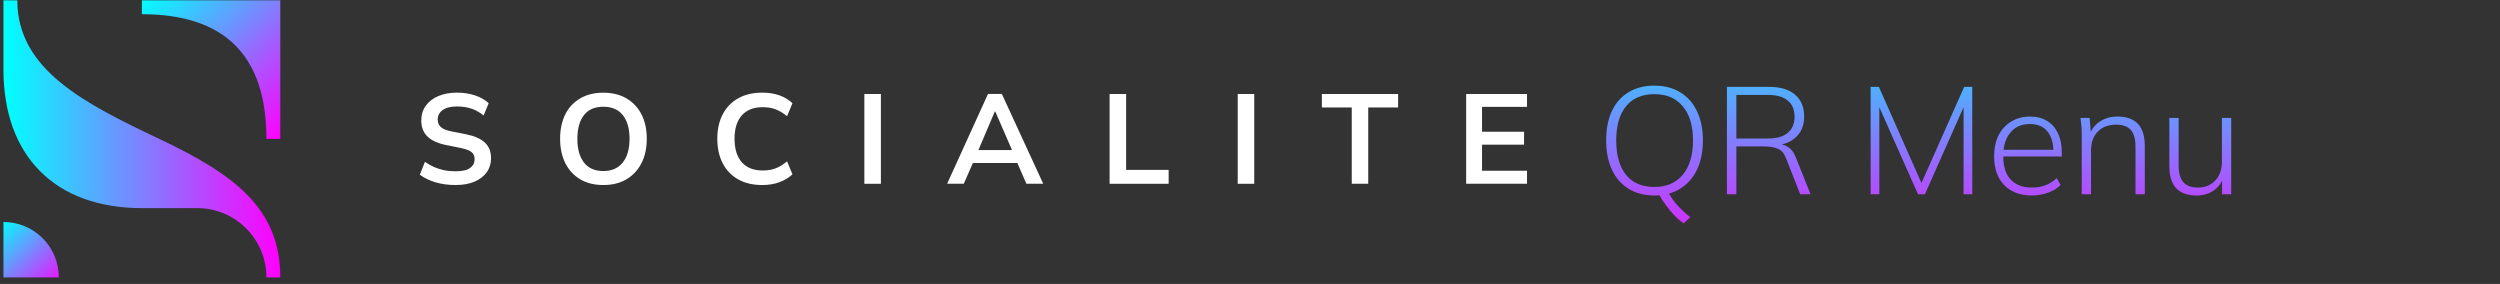
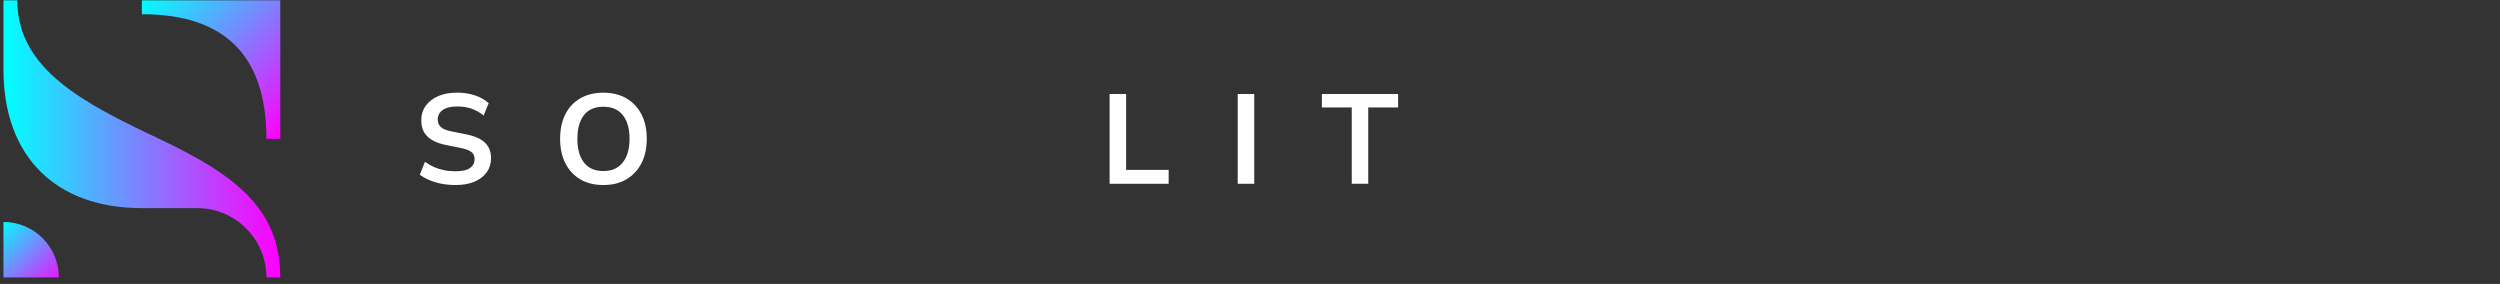
<svg xmlns="http://www.w3.org/2000/svg" width="361" height="41" viewBox="0 0 361 41" fill="none">
  <rect x="0" y="0" width="361" height="41" fill="#333333" stroke="none" />
  <g clip-path="url(#clip0_10_21)">
    <path d="M65.78 26.718C64.733 26.718 63.767 26.585 62.887 26.325C62.007 26.058 61.247 25.698 60.62 25.232L61.36 23.372C61.78 23.665 62.22 23.912 62.673 24.118C63.127 24.318 63.62 24.472 64.133 24.578C64.653 24.685 65.2 24.732 65.78 24.732C66.753 24.732 67.46 24.572 67.887 24.252C68.32 23.932 68.533 23.518 68.533 22.998C68.533 22.545 68.387 22.198 68.087 21.958C67.793 21.718 67.26 21.518 66.493 21.358L64.4 20.938C63.207 20.692 62.307 20.285 61.72 19.705C61.127 19.132 60.833 18.358 60.833 17.385C60.833 16.578 61.047 15.872 61.48 15.272C61.913 14.672 62.513 14.205 63.293 13.872C64.073 13.538 64.98 13.378 66.013 13.378C66.94 13.378 67.793 13.512 68.587 13.772C69.373 14.038 70.033 14.412 70.567 14.905L69.833 16.678C69.3 16.238 68.727 15.912 68.093 15.692C67.467 15.478 66.76 15.372 65.987 15.372C65.113 15.372 64.427 15.538 63.94 15.878C63.453 16.218 63.207 16.678 63.207 17.265C63.207 17.718 63.36 18.078 63.66 18.352C63.96 18.625 64.48 18.832 65.207 18.978L67.28 19.385C68.513 19.632 69.427 20.032 70.02 20.592C70.613 21.152 70.907 21.898 70.907 22.845C70.907 23.618 70.7 24.298 70.28 24.878C69.86 25.458 69.267 25.912 68.507 26.238C67.74 26.558 66.833 26.718 65.78 26.718Z" fill="white" />
    <path d="M80.88 20.045C80.88 18.685 81.133 17.505 81.627 16.512C82.127 15.518 82.847 14.752 83.78 14.205C84.72 13.658 85.833 13.385 87.127 13.385C88.407 13.385 89.52 13.658 90.453 14.205C91.393 14.752 92.113 15.518 92.627 16.512C93.14 17.505 93.393 18.678 93.393 20.025C93.393 21.385 93.14 22.565 92.627 23.565C92.113 24.565 91.393 25.338 90.453 25.892C89.513 26.445 88.407 26.718 87.127 26.718C85.833 26.718 84.72 26.445 83.787 25.892C82.853 25.338 82.14 24.565 81.633 23.565C81.133 22.565 80.88 21.392 80.88 20.045ZM83.373 20.045C83.373 21.505 83.687 22.645 84.32 23.465C84.947 24.285 85.887 24.698 87.133 24.698C88.34 24.698 89.273 24.285 89.927 23.465C90.58 22.645 90.907 21.505 90.907 20.045C90.907 18.572 90.58 17.432 89.933 16.625C89.287 15.818 88.353 15.412 87.133 15.412C85.887 15.412 84.947 15.818 84.32 16.625C83.693 17.432 83.373 18.572 83.373 20.045Z" fill="white" />
-     <path d="M110.073 26.718C108.713 26.718 107.553 26.445 106.587 25.898C105.62 25.352 104.873 24.578 104.36 23.578C103.84 22.578 103.58 21.398 103.58 20.038C103.58 18.678 103.84 17.498 104.36 16.505C104.88 15.512 105.62 14.745 106.587 14.198C107.553 13.652 108.72 13.378 110.073 13.378C110.987 13.378 111.807 13.505 112.54 13.765C113.273 14.025 113.907 14.405 114.433 14.905L113.653 16.778C113.073 16.312 112.513 15.978 111.98 15.778C111.447 15.578 110.833 15.478 110.14 15.478C108.82 15.478 107.813 15.872 107.113 16.665C106.413 17.458 106.067 18.578 106.067 20.038C106.067 21.498 106.413 22.625 107.113 23.425C107.807 24.225 108.82 24.618 110.14 24.618C110.833 24.618 111.447 24.518 111.98 24.318C112.513 24.118 113.073 23.778 113.653 23.298L114.433 25.172C113.9 25.665 113.273 26.045 112.54 26.312C111.807 26.585 110.987 26.718 110.073 26.718Z" fill="white" />
-     <path d="M124.813 26.532V13.572H127.2V26.538H124.813V26.532Z" fill="white" />
-     <path d="M136.767 26.532L142.667 13.565H144.667L150.64 26.532H148.213L146.62 22.892L147.58 23.538H139.767L140.767 22.892L139.173 26.532H136.767ZM143.647 16.105L141.04 22.245L140.56 21.672H146.773L146.387 22.245L143.72 16.105H143.647Z" fill="white" />
    <path d="M160.227 26.532V13.572H162.613V24.532H168.753V26.538H160.227V26.532Z" fill="white" />
    <path d="M178.727 26.532V13.572H181.113V26.538H178.727V26.532Z" fill="white" />
    <path d="M195.193 26.532V15.518H190.88V13.572H201.887V15.518H197.573V26.532H195.193Z" fill="white" />
-     <path d="M211.713 26.532V13.572H220.5V15.432H214.007V19.018H220.073V20.892H214.007V24.658H220.5V26.532H211.713Z" fill="white" />
    <path d="M38.473 20.052C38.473 8.052 32.48 2.052 20.487 2.052V0.052H40.473V20.052H38.473Z" fill="url(#paint0_linear_10_21)" />
    <path d="M0.5 10.052V0.052H2.5C2.5 10.052 12.18 14.932 22.987 20.052C33.793 25.172 40.473 30.052 40.473 40.052H38.473C38.473 34.532 34 30.052 28.48 30.052H20.487C7.993 30.052 0.5 22.552 0.5 10.052Z" fill="url(#paint1_linear_10_21)" />
    <path d="M0.5 40.052V32.052C4.913 32.052 8.493 35.632 8.493 40.052H0.5Z" fill="url(#paint2_linear_10_21)" />
  </g>
-   <path d="M243.127 32.254C242.702 31.975 242.269 31.608 241.829 31.154C241.389 30.699 240.971 30.2 240.575 29.658C240.179 29.13 239.834 28.594 239.541 28.052L240.839 27.634C241.22 28.396 241.704 29.093 242.291 29.724C242.878 30.354 243.472 30.897 244.073 31.352L243.127 32.254ZM231.929 20.286C231.929 18.643 232.2 17.235 232.743 16.062C233.3 14.874 234.1 13.964 235.141 13.334C236.182 12.688 237.436 12.366 238.903 12.366C240.34 12.366 241.58 12.688 242.621 13.334C243.677 13.964 244.484 14.874 245.041 16.062C245.613 17.235 245.899 18.636 245.899 20.264C245.899 21.906 245.613 23.322 245.041 24.51C244.469 25.698 243.655 26.614 242.599 27.26C241.558 27.905 240.326 28.228 238.903 28.228C237.451 28.228 236.204 27.905 235.163 27.26C234.122 26.614 233.322 25.698 232.765 24.51C232.208 23.322 231.929 21.914 231.929 20.286ZM233.381 20.286C233.381 22.398 233.85 24.048 234.789 25.236C235.728 26.409 237.099 26.996 238.903 26.996C240.648 26.996 242.012 26.409 242.995 25.236C243.978 24.048 244.469 22.398 244.469 20.286C244.469 18.159 243.978 16.516 242.995 15.358C242.027 14.184 240.663 13.598 238.903 13.598C237.099 13.598 235.728 14.184 234.789 15.358C233.85 16.516 233.381 18.159 233.381 20.286ZM249.367 28.052V12.542H255.483C257.082 12.542 258.321 12.916 259.201 13.664C260.081 14.412 260.521 15.468 260.521 16.832C260.521 17.712 260.323 18.467 259.927 19.098C259.531 19.714 258.981 20.19 258.277 20.528C257.573 20.85 256.759 21.012 255.835 21.012L256.253 20.77H256.561C257.163 20.77 257.698 20.916 258.167 21.21C258.637 21.488 259.011 21.972 259.289 22.662L261.445 28.052H259.949L257.925 22.904C257.647 22.156 257.243 21.679 256.715 21.474C256.187 21.254 255.513 21.144 254.691 21.144H250.731V28.052H249.367ZM250.731 20H255.307C256.554 20 257.5 19.728 258.145 19.186C258.805 18.643 259.135 17.866 259.135 16.854C259.135 15.827 258.805 15.05 258.145 14.522C257.5 13.979 256.554 13.708 255.307 13.708H250.731V20ZM270.121 28.052V12.542H271.309L277.777 27.15H277.139L283.629 12.542H284.795V28.052H283.541V14.148H284.135L277.953 28.052H276.963L270.781 14.148H271.375V28.052H270.121ZM293.387 28.228C291.715 28.228 290.388 27.729 289.405 26.732C288.437 25.734 287.953 24.348 287.953 22.574C287.953 21.4 288.166 20.388 288.591 19.538C289.031 18.687 289.64 18.027 290.417 17.558C291.194 17.074 292.096 16.832 293.123 16.832C294.106 16.832 294.934 17.044 295.609 17.47C296.284 17.88 296.804 18.474 297.171 19.252C297.538 20.014 297.721 20.924 297.721 21.98V22.596H288.921V21.628H296.885L296.511 21.914C296.511 20.667 296.225 19.692 295.653 18.988C295.081 18.269 294.23 17.91 293.101 17.91C291.898 17.91 290.96 18.328 290.285 19.164C289.61 19.985 289.273 21.078 289.273 22.442V22.596C289.273 24.062 289.632 25.177 290.351 25.94C291.084 26.702 292.104 27.084 293.409 27.084C294.084 27.084 294.714 26.981 295.301 26.776C295.888 26.57 296.452 26.218 296.995 25.72L297.545 26.71C297.076 27.194 296.467 27.568 295.719 27.832C294.971 28.096 294.194 28.228 293.387 28.228ZM300.602 28.052V19.494C300.602 19.098 300.588 18.694 300.558 18.284C300.529 17.873 300.485 17.455 300.426 17.03H301.746L301.944 19.56H301.68C302.003 18.68 302.524 18.005 303.242 17.536C303.961 17.066 304.797 16.832 305.75 16.832C307.056 16.832 308.038 17.176 308.698 17.866C309.373 18.555 309.71 19.633 309.71 21.1V28.052H308.368V21.21C308.368 20.08 308.141 19.266 307.686 18.768C307.232 18.254 306.528 17.998 305.574 17.998C304.46 17.998 303.572 18.335 302.912 19.01C302.267 19.684 301.944 20.594 301.944 21.738V28.052H300.602ZM317.193 28.228C315.902 28.228 314.92 27.883 314.245 27.194C313.585 26.49 313.255 25.412 313.255 23.96V17.03H314.597V23.872C314.597 24.986 314.824 25.8 315.279 26.314C315.734 26.827 316.43 27.084 317.369 27.084C318.41 27.084 319.246 26.746 319.877 26.072C320.522 25.382 320.845 24.473 320.845 23.344V17.03H322.187V28.052H320.867V25.456H321.153C320.845 26.35 320.339 27.04 319.635 27.524C318.946 27.993 318.132 28.228 317.193 28.228Z" fill="url(#paint3_linear_10_21)" />
  <defs>
    <linearGradient id="paint0_linear_10_21" x1="24.874" y1="-4.545" x2="44.866" y2="15.447" gradientUnits="userSpaceOnUse">
      <stop stop-color="#00FFFF" />
      <stop offset="1" stop-color="#FF00FF" />
    </linearGradient>
    <linearGradient id="paint1_linear_10_21" x1="0.708" y1="20.052" x2="40.434" y2="20.052" gradientUnits="userSpaceOnUse">
      <stop stop-color="#00FFFF" />
      <stop offset="1" stop-color="#FF00FF" />
    </linearGradient>
    <linearGradient id="paint2_linear_10_21" x1="-0.881" y1="33.016" x2="8.282" y2="42.18" gradientUnits="userSpaceOnUse">
      <stop stop-color="#00FFFF" />
      <stop offset="1" stop-color="#FF00FF" />
    </linearGradient>
    <linearGradient id="paint3_linear_10_21" x1="295.5" y1="0.052" x2="295.5" y2="40.052" gradientUnits="userSpaceOnUse">
      <stop stop-color="#00FFFF" />
      <stop offset="1" stop-color="#FF00FF" />
    </linearGradient>
    <clipPath id="clip0_10_21">
      <rect width="220" height="40" fill="white" transform="translate(0.5 0.052)" />
    </clipPath>
  </defs>
</svg>